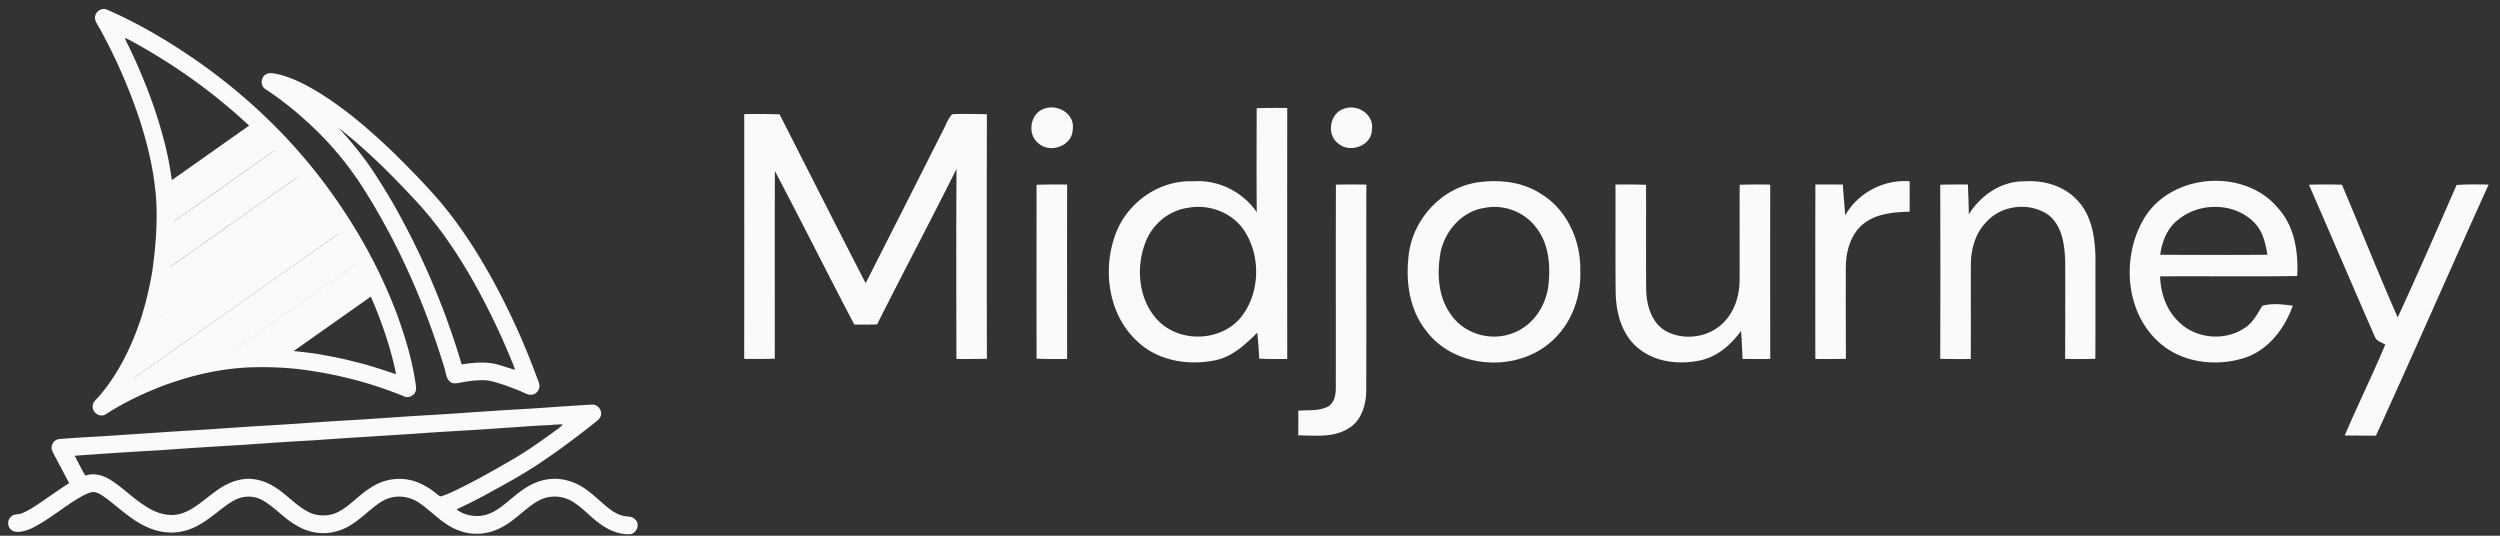
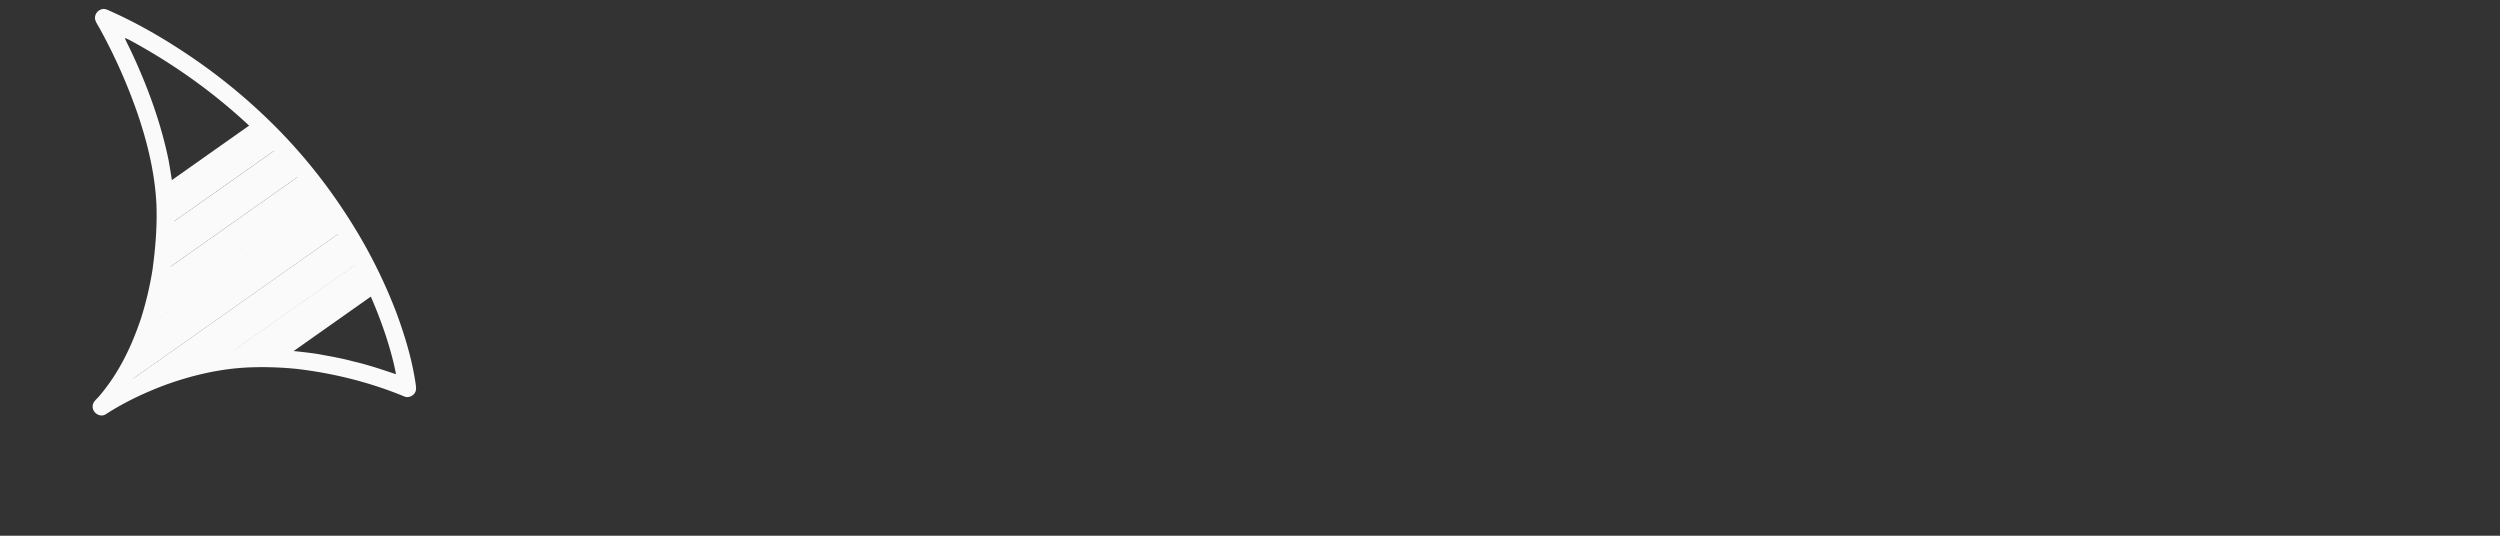
<svg xmlns="http://www.w3.org/2000/svg" width="182" height="39" fill="none">
  <rect width="100%" height="100%" fill="#333333" stroke="none" />
  <path fill="#FAFAFA" d="M18.65 8.781c.61.543 1.232 1.165 1.84 1.82l-8.405 5.93v-3.12zm2.103 17.215-3.605-.232-.702.154 9.908-6.988 1.147 2.306zm-4.305-.084-3.668.801-4.398 1.794.017-.035 16.808-11.855 1.148 2.307z" />
  <path fill="#FAFAFA" d="m8.4 28.478 2.152-4.218.144-.517 13.065-9.216c.524.693.966 1.308 1.287 1.776l.16.32zm2.297-4.737 1.082-3.879 10.398-7.335a58 58 0 0 1 1.585 1.999z" />
  <path fill="#FAFAFA" d="M12.086 16.53v2.231l-.307 1.101 10.398-7.334a46 46 0 0 0-1.686-1.926z" />
  <path fill="#FAFAFA" d="M30.258 27.94c-.262-1.79-.791-3.529-1.418-5.222a37.5 37.5 0 0 0-3.602-7.051 39.4 39.4 0 0 0-4.823-6.077 42 42 0 0 0-6.11-5.184c-2.019-1.399-4.143-2.659-6.392-3.65-.174-.084-.378-.15-.564-.062-.324.103-.523.493-.395.813.088.225.231.423.343.637a40 40 0 0 1 2.724 6.143c.721 2.123 1.254 4.327 1.366 6.573.064 1.596-.071 3.193-.283 4.773a25 25 0 0 1-.831 3.522c-.679 2.038-1.627 4.022-3.033 5.661-.195.245-.522.455-.493.808.005.447.544.782.936.544 1.406-.91 2.933-1.623 4.502-2.201 1.922-.678 3.933-1.14 5.973-1.22a24.5 24.5 0 0 1 3.45.11c2.677.315 5.318.972 7.812 2 .301.142.68-.027.818-.321.082-.19.046-.4.021-.597zm-4.559-1.634c-.866-.238-1.753-.383-2.635-.547-1.538-.216-3.092-.358-4.648-.307-2.622.082-5.212.694-7.637 1.686-.378.124-.716.346-1.1.459 1.507-2.552 2.393-5.441 2.765-8.373a21 21 0 0 0 .217-2.862 7.3 7.3 0 0 0 0-1.372c.002-1.12-.198-2.226-.388-3.326-.57-2.775-1.557-5.45-2.764-8.006-.146-.297-.3-.59-.426-.895q.192.068.373.164c5.03 2.72 9.551 6.444 13.009 11.017 2.414 3.19 4.388 6.74 5.641 10.55.288.904.549 1.817.723 2.75-1.032-.345-2.067-.697-3.13-.938" />
-   <path fill="#FAFAFA" d="M39.07 27.43a52.6 52.6 0 0 0-3.294-7.217c-1.22-2.188-2.605-4.3-4.289-6.162-.915-1.02-1.88-1.993-2.855-2.955-1.655-1.585-3.399-3.1-5.347-4.315-.922-.562-1.887-1.083-2.939-1.352-.278-.057-.573-.155-.855-.074-.477.127-.6.83-.198 1.113a23 23 0 0 1 2.696 2.068 23.7 23.7 0 0 1 4.6 5.392c2.504 3.993 4.397 8.352 5.764 12.859.114.342.112.767.42 1.008.174.145.415.119.623.084.61-.124 1.23-.215 1.853-.198.472.01.919.181 1.367.312q.647.227 1.282.489c.262.105.519.283.814.255a.64.64 0 0 0 .553-.546c.033-.27-.108-.516-.193-.762zM36 26.48c-.79-.154-1.602-.07-2.39.047a55.7 55.7 0 0 0-5.032-11.785 45 45 0 0 0-1.69-2.686 25.4 25.4 0 0 0-2.255-2.758c1.994 1.551 3.791 3.338 5.511 5.184 1.654 1.748 3.02 3.748 4.216 5.83a51 51 0 0 1 2.845 5.85c.106.248.208.5.288.759-.502-.133-.986-.33-1.493-.44m10.245 11.34c-.23-.269-.606-.19-.91-.275-.654-.168-1.155-.649-1.652-1.078-.633-.564-1.295-1.147-2.118-1.408a3.55 3.55 0 0 0-2.512.055c-.912.344-1.618 1.036-2.369 1.63-.509.407-1.097.764-1.76.813-.59.038-1.219-.097-1.684-.478a35 35 0 0 0 1.914-.953c1.506-.824 3.025-1.633 4.439-2.61 1.287-.872 2.527-1.815 3.748-2.779.158-.127.34-.256.396-.464.128-.401-.235-.867-.658-.817-1.872.1-3.742.258-5.613.36-2.044.117-4.087.278-6.131.399-2.024.104-4.044.28-6.067.387-2.022.117-4.042.279-6.063.39-2.002.116-4.002.281-6.005.385l-5.856.389c-1.005.058-2.012.107-3.014.196-.388.016-.674.457-.542.818.079.213.2.406.302.608.324.589.624 1.19.947 1.78-.66.422-1.302.872-1.945 1.321-.521.338-1.029.718-1.622.919-.239.041-.515.026-.688.23-.334.3-.198.914.23 1.043.412.114.84-.041 1.222-.188 1.27-.604 2.332-1.549 3.538-2.26.327-.176.656-.387 1.035-.416.403.038.72.319 1.04.54.886.69 1.718 1.472 2.741 1.957.881.433 1.917.591 2.871.322 1.132-.285 2.007-1.1 2.92-1.778.431-.316.903-.623 1.447-.686a2.1 2.1 0 0 1 1.426.327c.836.518 1.488 1.284 2.35 1.764.864.52 1.947.705 2.92.407.886-.233 1.608-.836 2.286-1.425.527-.426 1.062-.906 1.747-1.042.7-.148 1.446.025 2.023.447.966.67 1.762 1.63 2.914 1.999.997.363 2.135.238 3.058-.275.734-.385 1.327-.976 1.98-1.475.423-.32.883-.627 1.416-.71a2.47 2.47 0 0 1 1.773.35c.777.488 1.37 1.214 2.138 1.715.59.402 1.302.676 2.025.63.475-.054.732-.73.363-1.063zm-14.184-1.682c-.204-.11-.37-.277-.558-.41-.706-.521-1.564-.885-2.452-.866a3.76 3.76 0 0 0-2.037.622c-.814.493-1.44 1.244-2.269 1.716-.584.355-1.324.402-1.97.207-1.059-.396-1.778-1.325-2.716-1.916-.673-.442-1.487-.708-2.296-.614-.81.094-1.55.487-2.188.981-.79.57-1.517 1.298-2.485 1.556-.88.23-1.792-.093-2.523-.583-.896-.564-1.635-1.34-2.532-1.903-.535-.336-1.207-.52-1.823-.305-.282-.467-.521-.96-.772-1.445a344 344 0 0 1 6.19-.401c2.067-.153 4.135-.278 6.203-.402q2.476-.181 4.955-.319c2.457-.177 4.915-.321 7.373-.479 2.241-.172 4.486-.268 6.727-.44 1.02-.055 2.037-.154 3.059-.186.34-.031.683-.067 1.025-.05q-.143.158-.313.285c-1 .73-2.004 1.458-3.064 2.098-1.526.889-3.062 1.766-4.657 2.522-.288.121-.573.261-.876.333zM76.017 7.916c.973-.368 2.236.368 2.078 1.482-.006 1.22-1.64 1.813-2.504 1.03-.832-.655-.6-2.176.425-2.512m15.47-.036c.74-.03 1.484-.027 2.225-.019q-.01 9.136 0 18.271c-.68.009-1.36.009-2.037-.022a39 39 0 0 0-.144-1.895c-.85.853-1.78 1.725-2.994 1.997-1.976.43-4.235.078-5.74-1.362-2.134-1.957-2.567-5.286-1.546-7.91.873-2.238 3.176-3.843 5.593-3.74 1.822-.143 3.623.747 4.65 2.251-.028-2.523-.01-5.046-.008-7.573m-4.987 7.249c-1.37.187-2.566 1.157-3.076 2.438-.803 1.967-.532 4.526 1.113 5.986 1.634 1.402 4.37 1.246 5.773-.415 1.489-1.816 1.515-4.716.1-6.587-.912-1.153-2.48-1.69-3.91-1.422m11.329-7.205c.977-.379 2.21.392 2.05 1.496-.003 1.208-1.627 1.776-2.475 1.012-.844-.647-.601-2.178.425-2.509m-43.647.388a47 47 0 0 1 2.575.016c2.086 4.097 4.155 8.203 6.265 12.29a3506 3506 0 0 0 5.639-11.14c.211-.386.349-.832.656-1.157.844-.05 1.687-.012 2.53-.003a4295 4295 0 0 0 0 17.803 67 67 0 0 1-2.219.013c-.006-4.61-.02-9.22.007-13.83-1.894 3.79-3.881 7.53-5.782 11.316a35 35 0 0 1-1.658.01c-1.952-3.71-3.822-7.465-5.78-11.172-.022 4.552 0 9.104-.01 13.656-.742.027-1.483.025-2.226.016q.009-8.91.002-17.818zm53.438 4.96c1.567-.215 3.243-.03 4.589.858 1.874 1.146 2.873 3.382 2.837 5.54.08 1.92-.636 3.905-2.099 5.19-2.548 2.29-7.046 2.005-9.124-.783-1.177-1.478-1.482-3.44-1.293-5.277.205-2.717 2.37-5.15 5.09-5.528m.475 1.861c-1.643.232-2.9 1.661-3.221 3.244-.271 1.532-.191 3.255.773 4.546.965 1.402 2.913 1.95 4.484 1.33 1.451-.517 2.415-1.964 2.593-3.464.166-1.456.04-3.079-.92-4.258-.843-1.115-2.345-1.67-3.709-1.398m26.234.55c.933-1.647 2.809-2.626 4.692-2.487q.01 1.108.002 2.215c-1.133.034-2.359.128-3.298.834-.98.736-1.336 2.027-1.349 3.201 0 2.227-.005 4.452.009 6.679a66 66 0 0 1-2.226.009q-.01-6.35.003-12.7a114 114 0 0 1 2.002.005c.034.749.127 1.495.165 2.244m8.999-.064c.857-1.395 2.368-2.434 4.044-2.414 1.377-.098 2.842.305 3.812 1.333 1.104 1.103 1.335 2.75 1.369 4.242-.009 2.447.006 4.893-.009 7.34-.732.027-1.467.027-2.201.01q.017-3.563.005-7.123c-.045-1.18-.21-2.54-1.191-3.333-1.32-.956-3.343-.78-4.469.409-.841.8-1.199 1.997-1.208 3.134-.009 2.307.009 4.612-.006 6.92a63 63 0 0 1-2.223-.012q.02-6.337 0-12.675a66 66 0 0 1 2.014-.016c.027.727.062 1.456.065 2.185zm12.678.434c1.907-3.447 7.395-3.897 9.872-.859 1.182 1.327 1.454 3.186 1.36 4.902-3.327.056-6.654.003-9.981.027.038 1.2.447 2.425 1.322 3.273 1.262 1.302 3.498 1.487 4.952.398.536-.383.827-.985 1.172-1.526.699-.21 1.489-.105 2.212-.01-.596 1.698-1.816 3.273-3.585 3.824-2.087.635-4.58.316-6.213-1.217-2.388-2.18-2.647-6.078-1.111-8.813m2.6-.08c-.819.607-1.204 1.596-1.34 2.577q3.903.024 7.805 0c-.136-.766-.299-1.567-.81-2.18-1.38-1.616-4.042-1.712-5.655-.397M75.46 13.451a47 47 0 0 1 2.228-.015c-.01 4.23-.004 8.462-.002 12.693a41 41 0 0 1-2.223-.016c-.01-4.222-.002-8.442-.002-12.662m21.791-.008q1.11-.025 2.219-.003c-.013 4.98.011 9.96-.009 14.941.003 1.06-.338 2.274-1.324 2.825-1.088.677-2.41.492-3.625.488q.01-.896.002-1.79c.74-.074 1.545.046 2.214-.335.452-.314.525-.9.519-1.409.005-4.906-.006-9.81.005-14.717m20.354-.006a41 41 0 0 1 2.225.016c.011 2.512-.011 5.027.009 7.54.005 1.138.34 2.422 1.358 3.067 1.362.787 3.262.526 4.335-.644.783-.807 1.11-1.96 1.108-3.065.013-2.3-.009-4.6.009-6.9a46 46 0 0 1 2.221-.013q-.008 6.347.002 12.693-1.008.013-2.016-.004c-.031-.678-.06-1.358-.107-2.036-.721.981-1.68 1.844-2.893 2.127-1.558.352-3.343.177-4.607-.88-1.202-.979-1.615-2.61-1.631-4.102-.027-2.6 0-5.199-.014-7.798zm50.484.009q1.199-.033 2.401 0c1.369 3.214 2.651 6.467 4.061 9.661 1.472-3.195 2.88-6.418 4.287-9.641.777-.054 1.555-.043 2.332-.027-2.755 6.086-5.425 12.207-8.203 18.28-.759-.011-1.515-.005-2.272-.02.95-2.223 2.021-4.39 2.951-6.618-.291-.166-.679-.264-.785-.625-1.603-3.664-3.174-7.345-4.772-11.01" />
</svg>